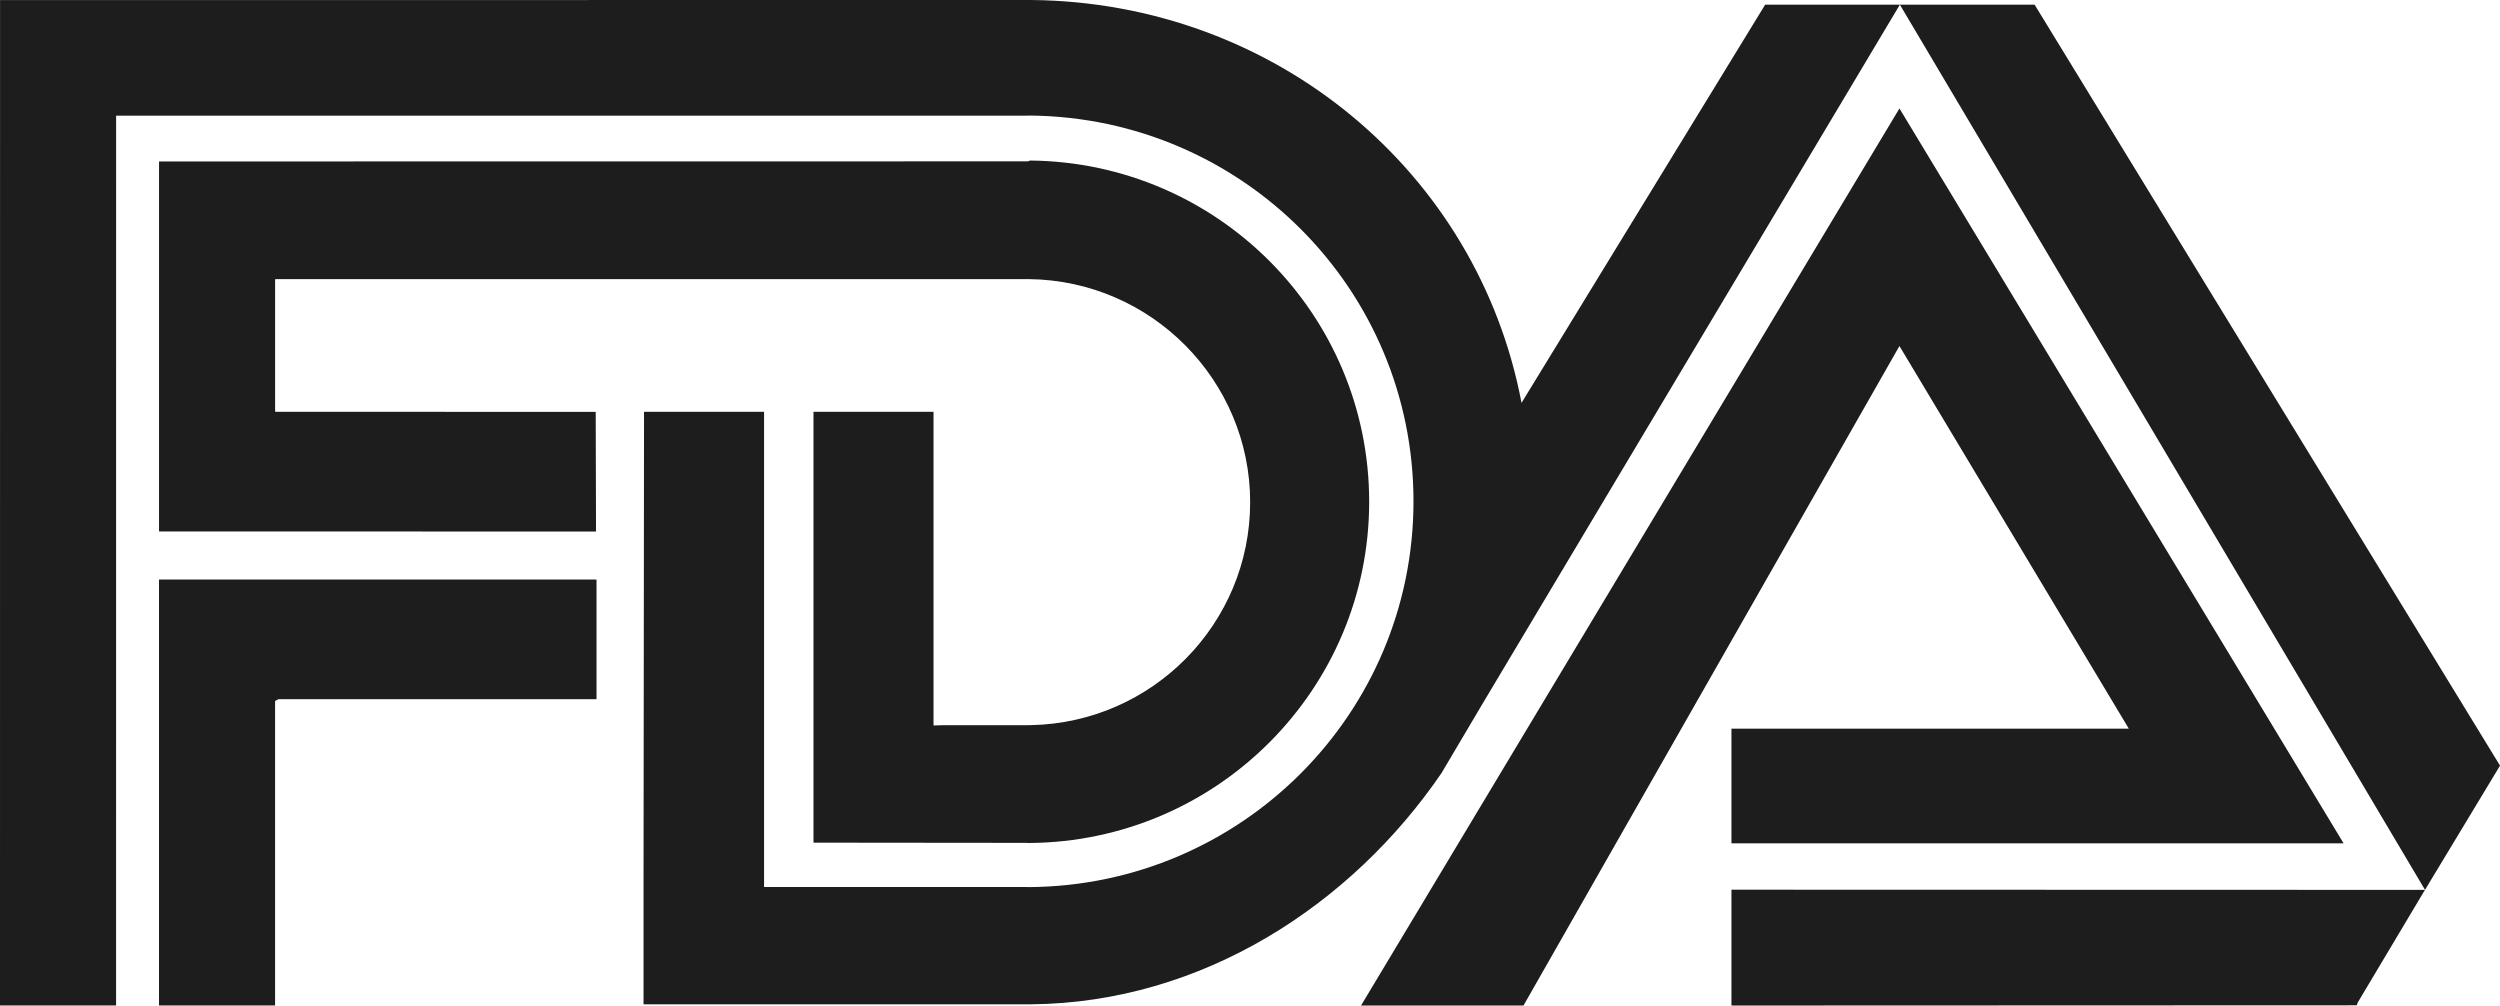
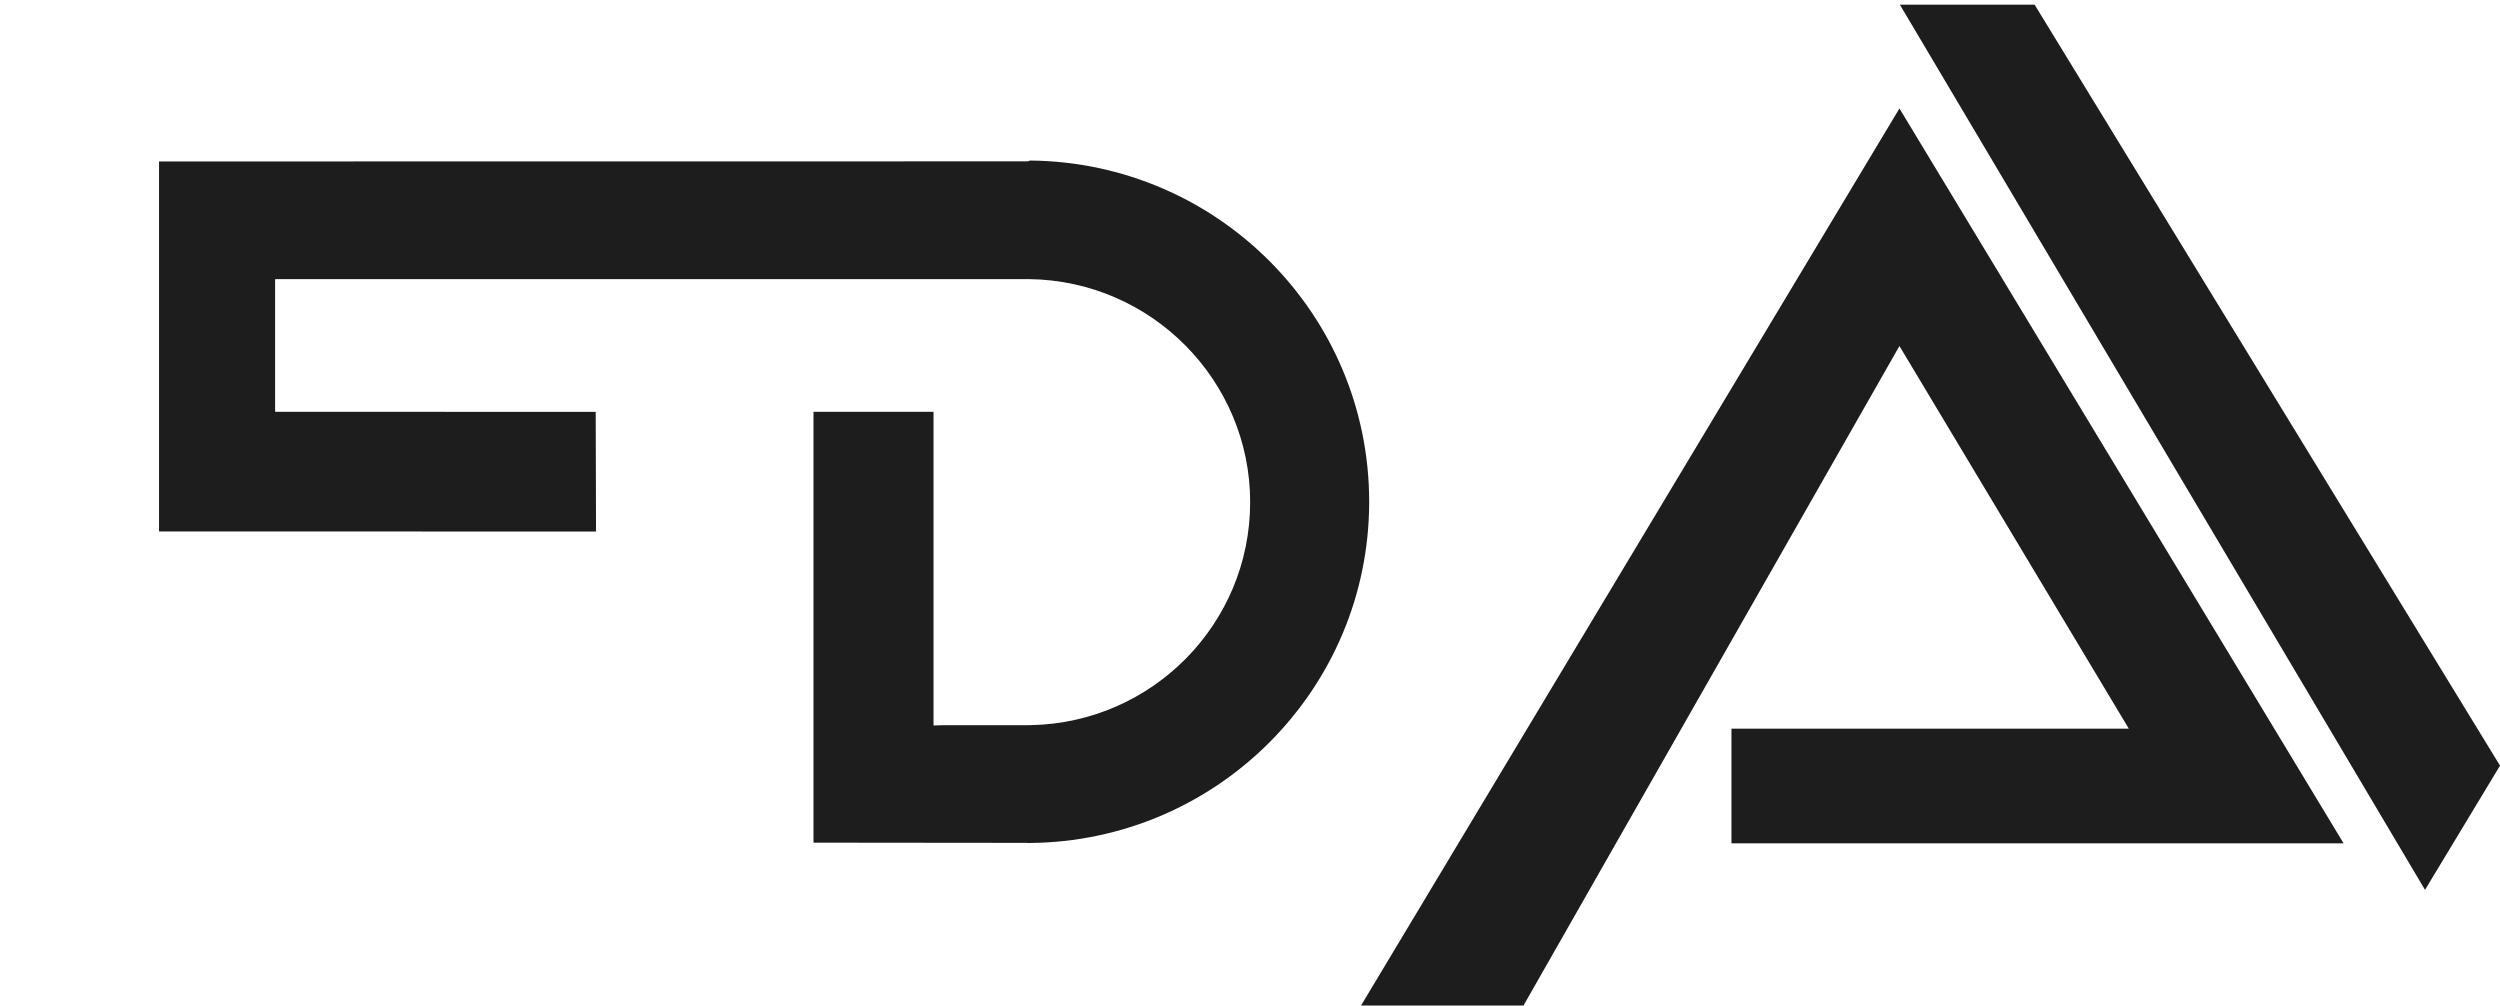
<svg xmlns="http://www.w3.org/2000/svg" viewBox="0 0 947.78 381.21" data-name="Capa 2" id="Capa_2">
  <defs>
    <style>
      .cls-1 {
        fill: #1d1d1d;
        fill-rule: evenodd;
      }
    </style>
  </defs>
  <g data-name="Capa 1" id="Capa_1-2">
    <g>
-       <path d="M105.57,265.08h120.58v-45.36H60.28s0,161.47,0,161.47h44.01v-115.44l1.27-.67h0Z" class="cls-1" />
      <g>
        <path d="M60.29,61.21l329.51-.04.7-.31c71.13.66,128.57,58.33,128.57,129.37s-57.63,128.87-128.93,129.36l-1.13-.05-80.61-.08v-163.33h45.51v118.9l3.8-.1h31.39l1.75-.02c46.05-.93,83.1-38.42,83.1-84.53s-37.42-84-83.8-84.56H105.4l-1.1.03v49.37l.04.89,121.5.04.12,45.36-165.17-.03-.5-.03V61.21s.01,0,.01,0ZM720.27,1.78l199.08,335.58,28.44-47.1L771.35,1.78h-51.08ZM515.98,381.21L720.1,41.11l168.38,278.6h-232.07v-43.46h150.65l-86.96-145.07-142.52,250.02h-61.61,0Z" class="cls-1" />
-         <path d="M919.34,337.36l-262.93-.07v43.92l237.08-.09.35-1.04,25.49-42.72h0ZM243.97,335.93l.19-179.81h45.51v180.16s99.44,0,99.44,0l1.04.03c80.57-.56,145.72-65.83,145.72-146.26S470.91,44.57,390.51,43.81l-1.4.04H44.02s-.01,337.34-.01,337.34H0L.02.03l389.09-.03h1.76c92.53.84,169.35,65.12,185.96,152.73L669.19,1.77h51.07l-158.39,265.32-15.36,25.96c-34.07,49.92-90.62,87.11-155.64,87.7h-1.76s-145.14.01-145.14.01v-44.83h0Z" class="cls-1" />
      </g>
    </g>
  </g>
</svg>